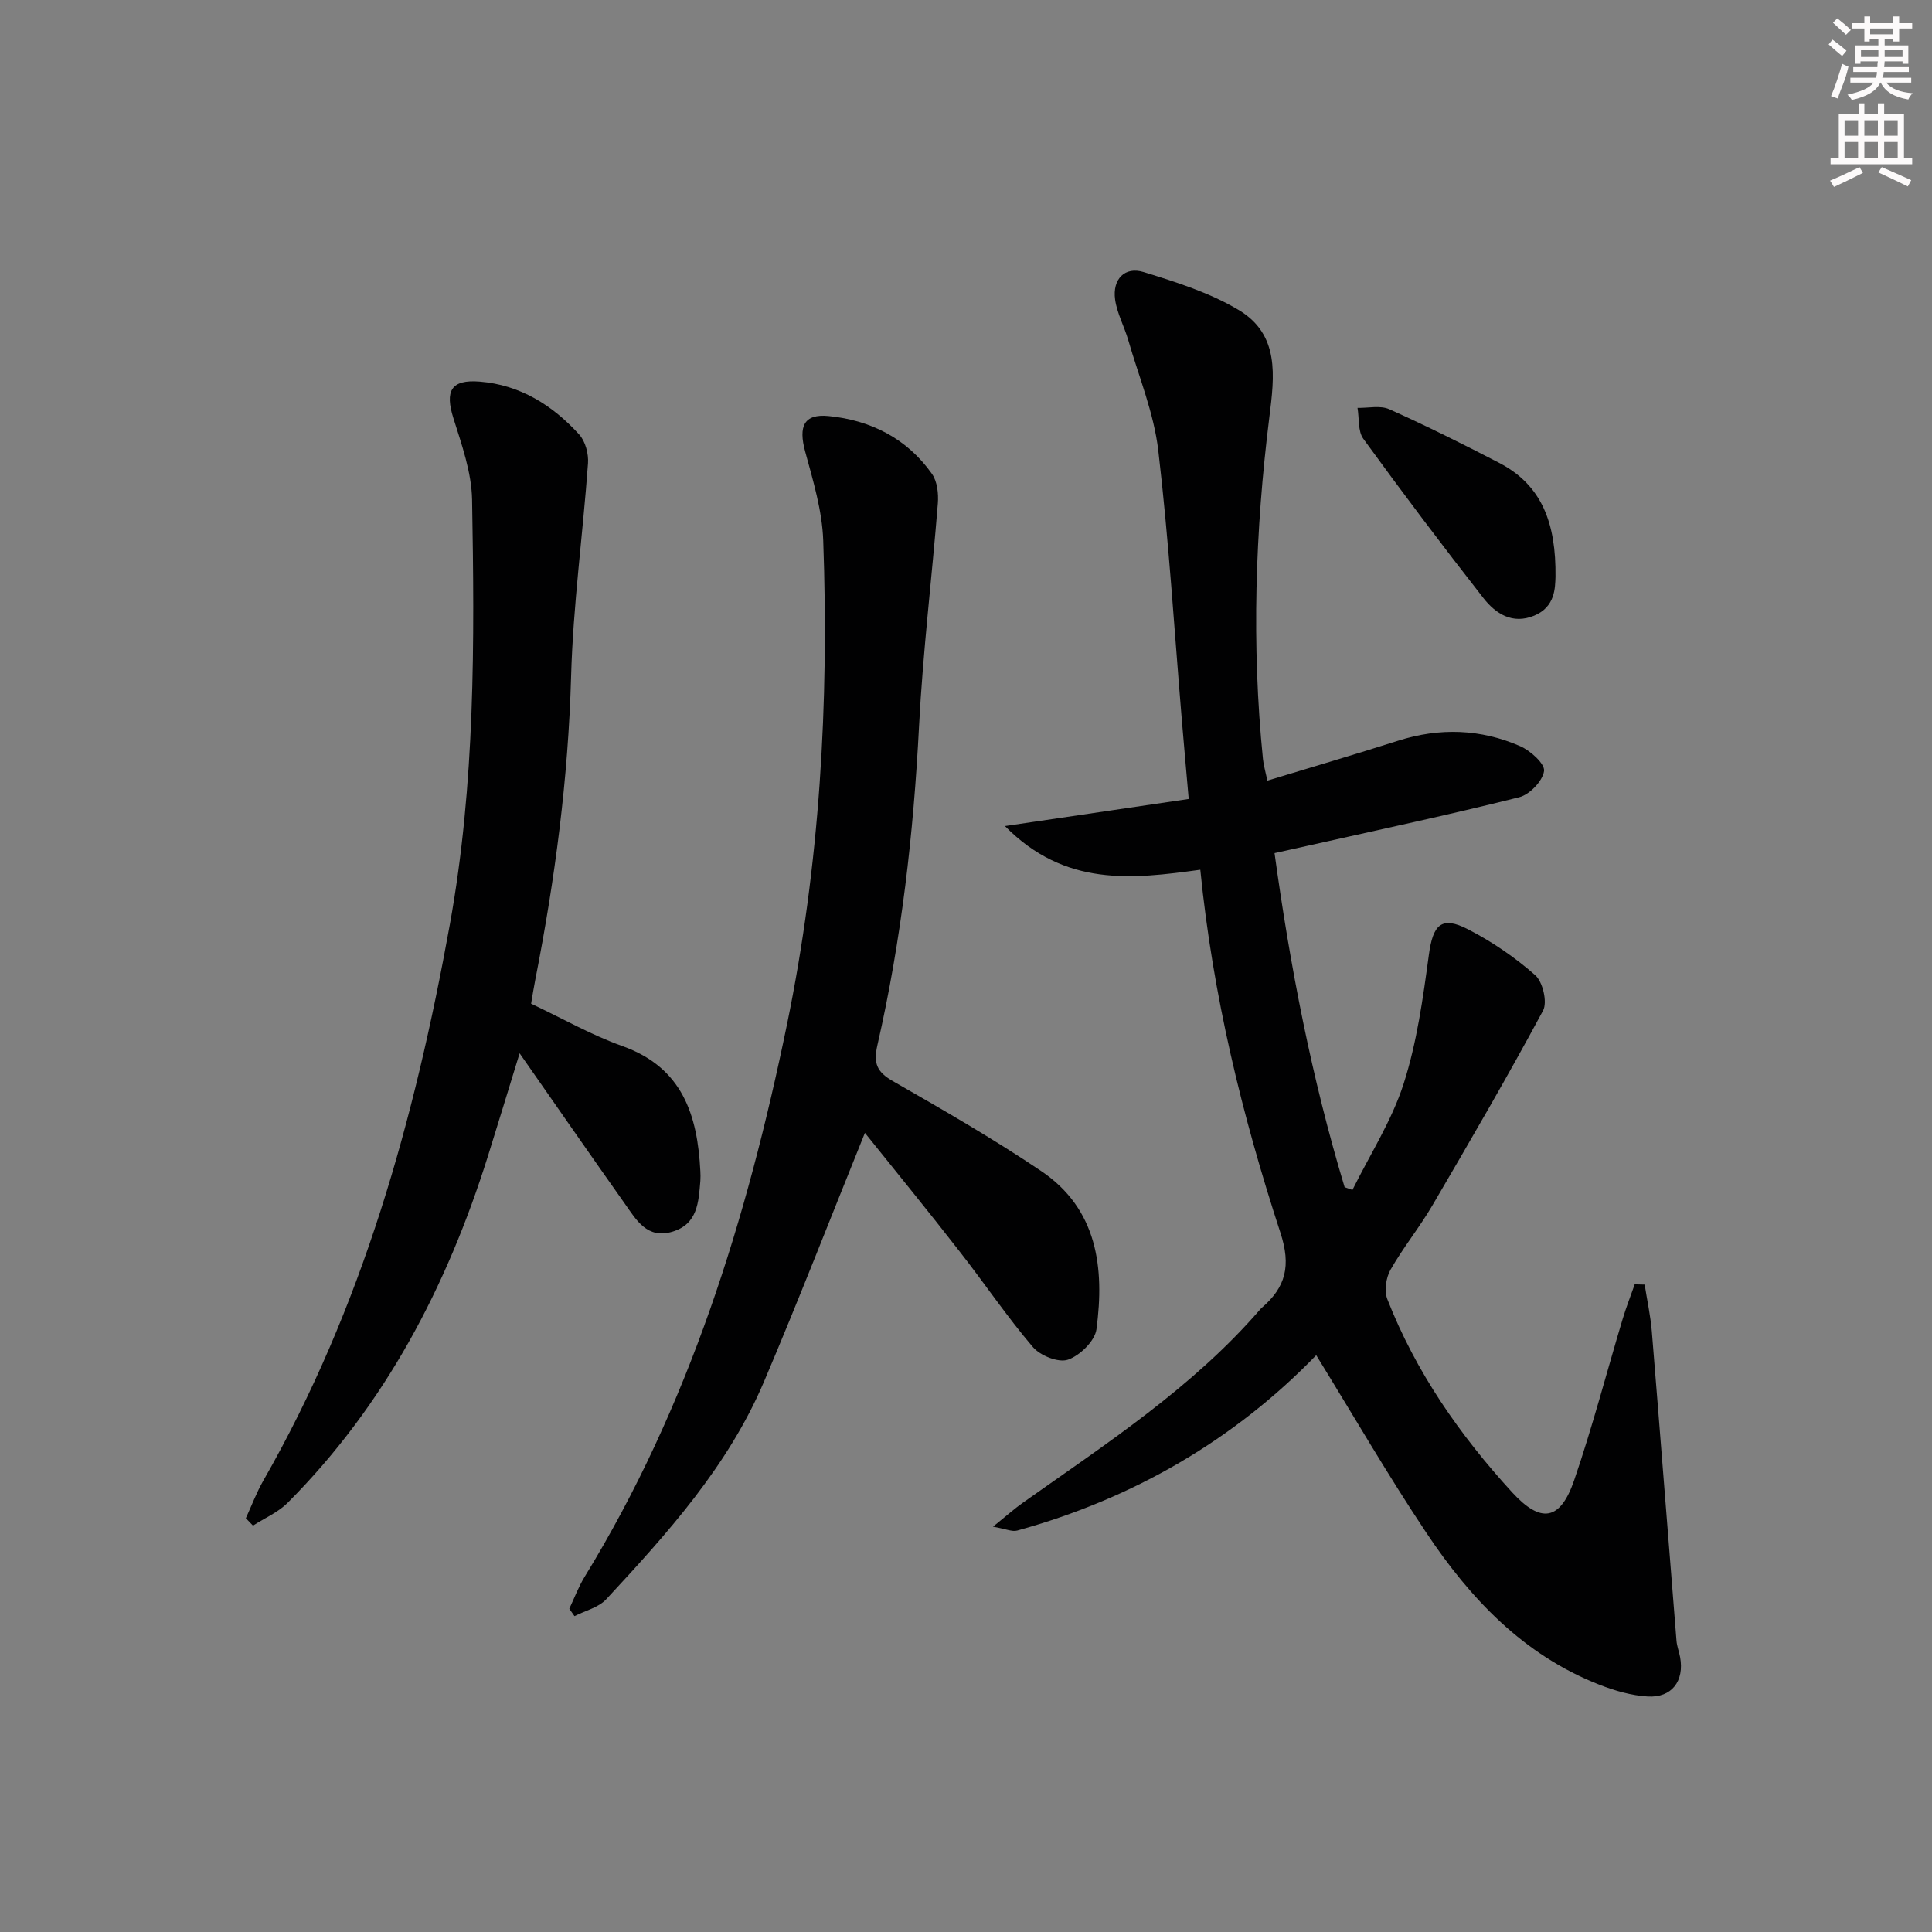
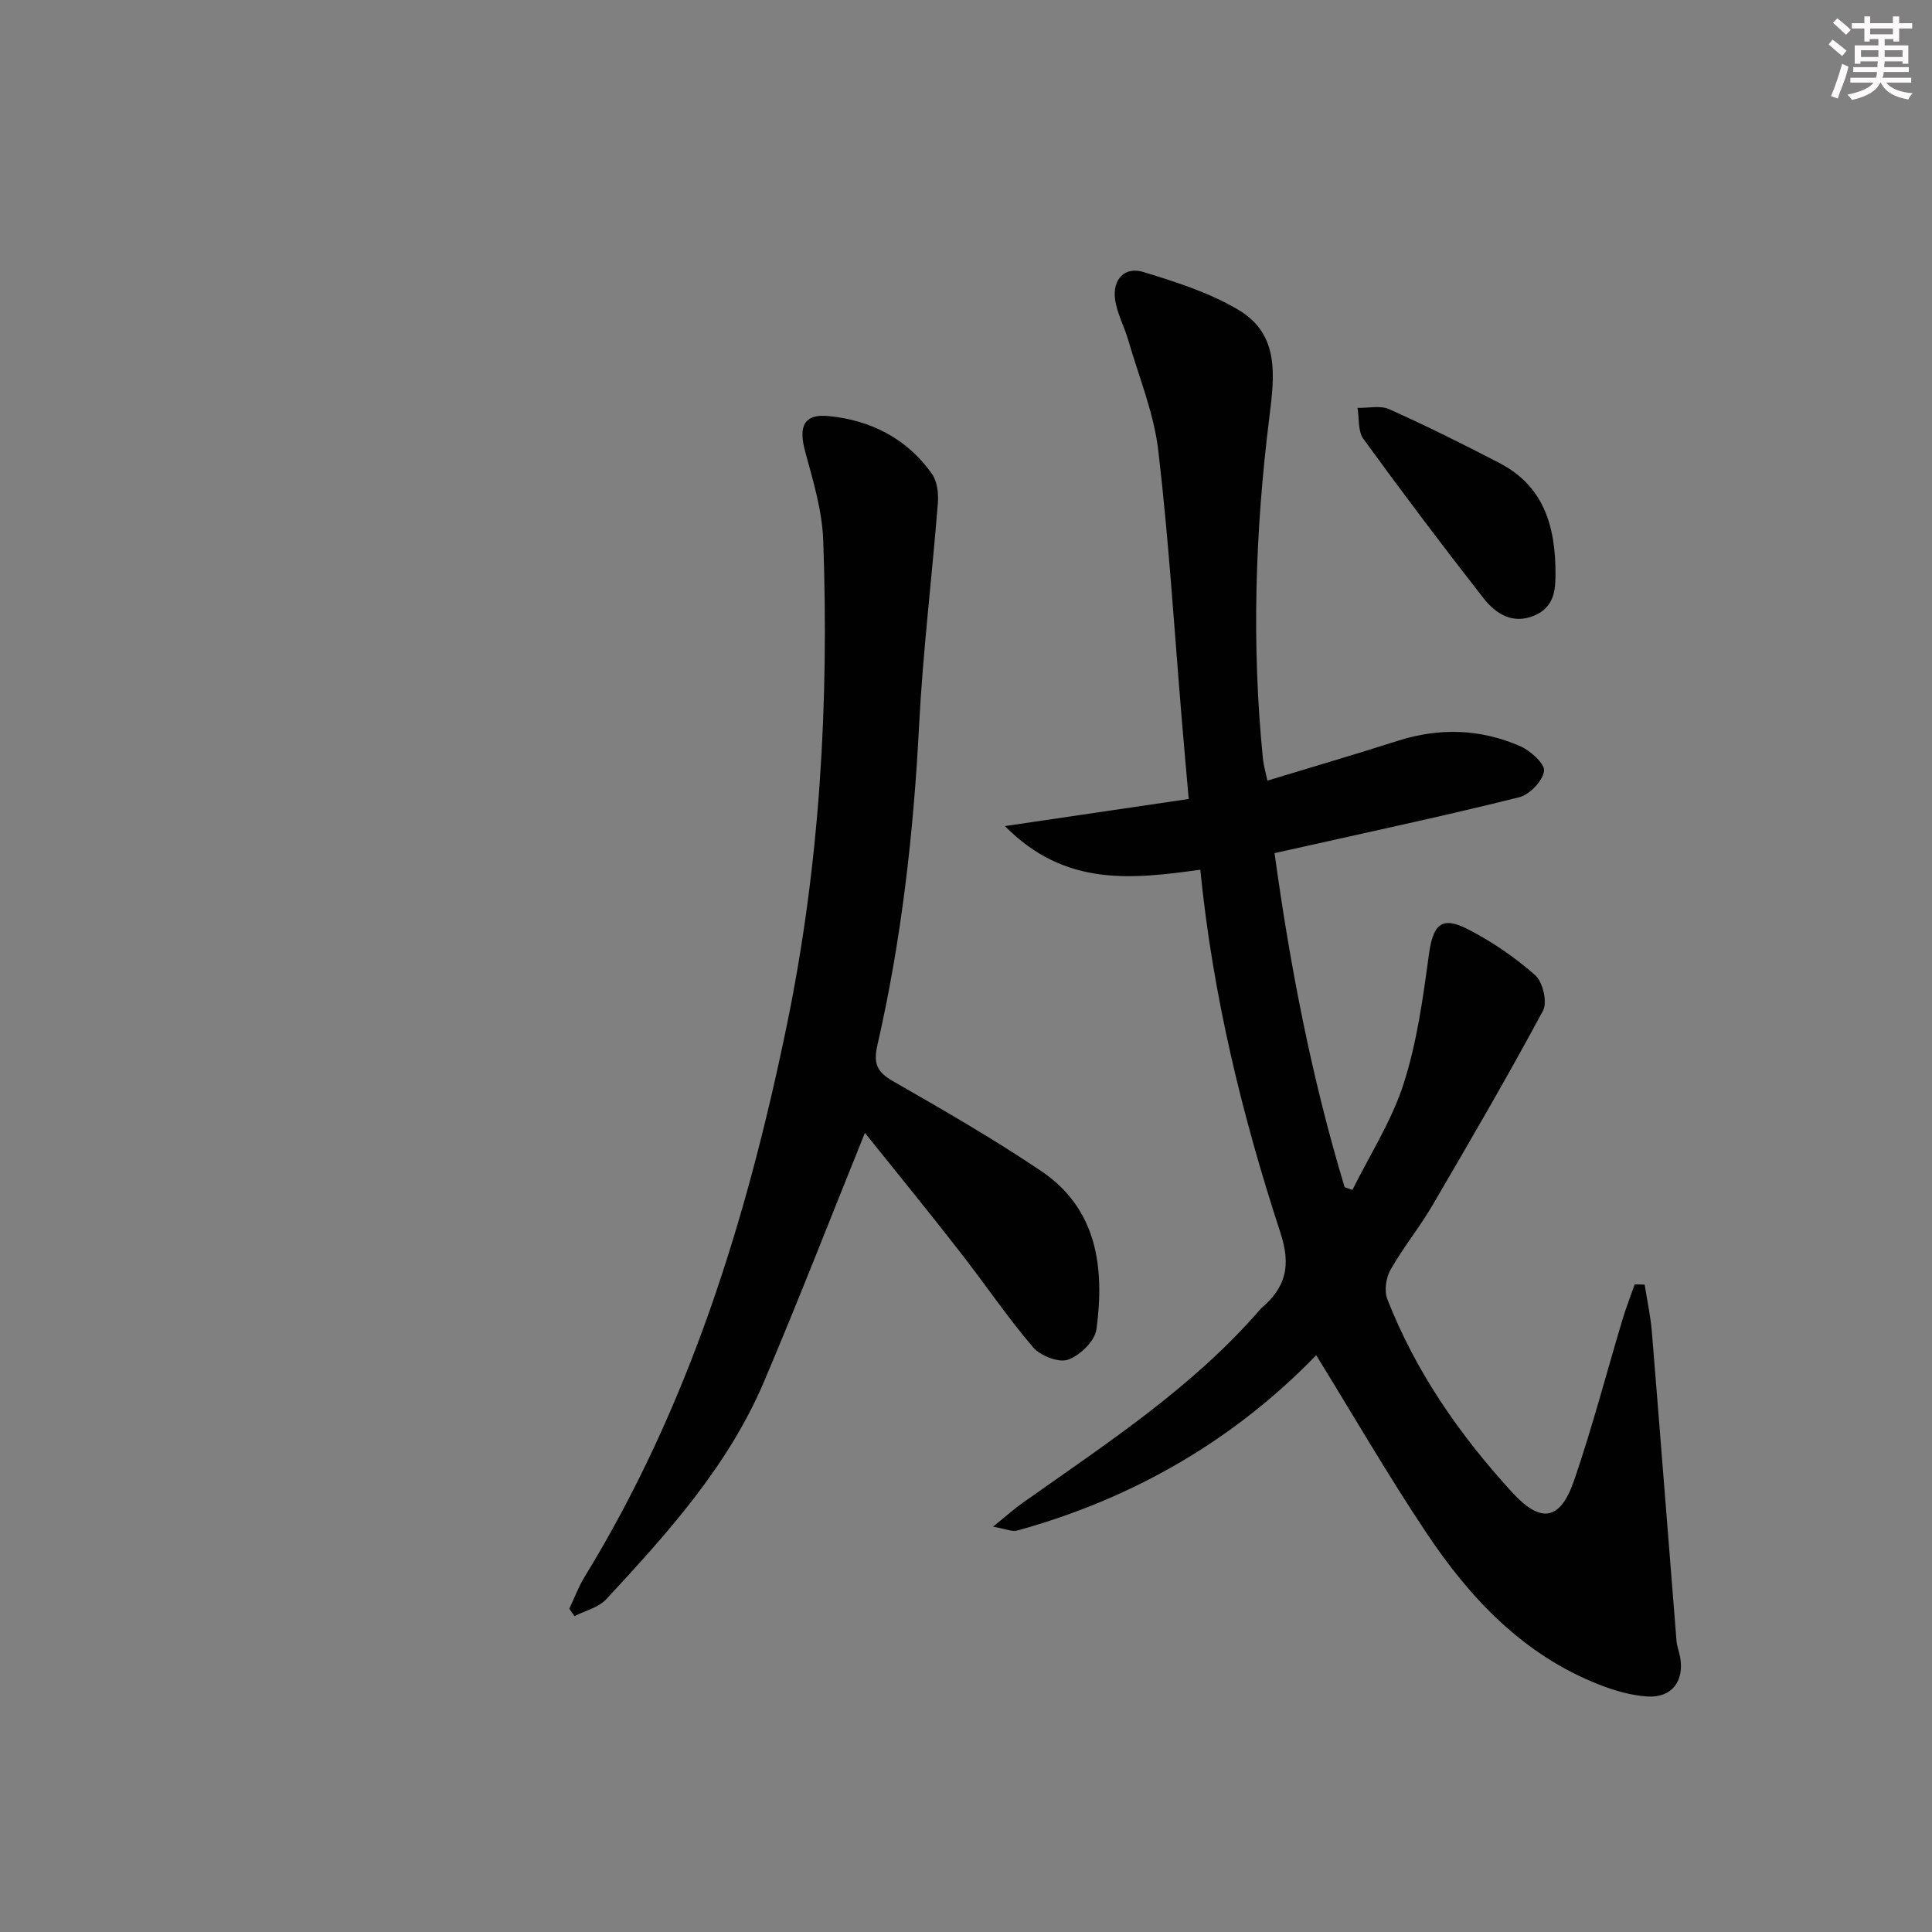
<svg xmlns="http://www.w3.org/2000/svg" enable-background="new 0 0 400 400" viewBox="0 0 400 400">
  <rect x="0" y="0" width="400" height="400" fill="#808080" stroke="none" />
  <g fill="#010102">
    <path d="m272.51 280.58c-16.97 17.52-37.84 29.67-61.9 36.3-1.07.3-2.4-.35-5.02-.8 2.79-2.25 4.45-3.74 6.26-5.01 17.24-12.21 35.02-23.75 49.03-39.94.11-.13.22-.25.35-.36 4.98-4.28 6.11-8.7 3.86-15.57-7.94-24.29-13.99-49.1-16.58-75.13-14.09 1.94-28.01 3.6-40.45-9.04 13.36-1.97 25.43-3.75 38.05-5.61-.49-5.57-.96-10.81-1.4-16.05-1.57-18.71-2.71-37.47-4.9-56.1-.91-7.75-4.02-15.25-6.21-22.83-.82-2.84-2.33-5.55-2.73-8.43-.58-4.2 2-6.89 5.91-5.68 6.75 2.08 13.69 4.27 19.69 7.86 8.48 5.09 7.41 13.59 6.33 22.23-2.93 23.49-3.7 47.09-1.32 70.71.13 1.31.52 2.59.92 4.49 9.12-2.77 18.12-5.41 27.06-8.26 8.6-2.74 17.09-2.45 25.28 1.13 2.13.93 5.15 3.66 4.94 5.15-.3 2.07-2.99 4.88-5.15 5.42-14.47 3.63-29.07 6.74-43.63 10.01-2.09.47-4.18.93-7.02 1.56 3.22 23.45 7.68 46.55 14.51 69.16.54.19 1.08.38 1.62.57 3.61-7.29 8.13-14.3 10.59-21.96 2.76-8.58 4.01-17.72 5.23-26.71.85-6.27 2.6-8.13 8.12-5.28 4.97 2.56 9.72 5.8 13.9 9.49 1.57 1.39 2.56 5.59 1.62 7.34-7.31 13.6-15.08 26.95-22.88 40.28-2.68 4.59-6.08 8.76-8.7 13.37-.94 1.66-1.33 4.37-.66 6.09 5.89 15.07 15 28.15 25.86 40.01 5.95 6.49 9.95 5.85 12.82-2.51 3.77-10.98 6.7-22.25 10.04-33.38.73-2.43 1.66-4.8 2.5-7.19.69.02 1.37.03 2.06.05.5 3.22 1.21 6.43 1.48 9.67 1.75 21.35 3.39 42.72 5.11 64.07.09 1.14.54 2.26.75 3.4.9 4.92-1.71 8.43-6.71 8.14-3.39-.2-6.84-1.2-10.03-2.45-15.7-6.15-26.74-17.85-35.81-31.46-7.92-11.86-15.07-24.22-22.79-36.75z" />
    <path d="m179.07 234.55c-7.09 17.53-13.73 34.66-20.91 51.55-7.42 17.44-19.96 31.34-32.65 45.01-1.6 1.72-4.35 2.36-6.57 3.49-.36-.51-.72-1.02-1.07-1.53 1.04-2.2 1.9-4.53 3.16-6.59 21.65-35.32 33.63-74.15 41.91-114.39 6.81-33.11 8.71-66.55 7.5-100.21-.22-6.18-2.1-12.36-3.74-18.4-1.41-5.18-.29-7.84 4.84-7.34 8.72.85 16.24 4.64 21.41 11.97 1.11 1.57 1.38 4.1 1.22 6.12-1.22 15.37-3.1 30.7-3.89 46.09-1.14 22.27-3.65 44.32-8.62 66.05-.87 3.79-.12 5.56 3.21 7.47 10.37 5.94 20.76 11.92 30.66 18.59 11.71 7.88 13.17 20.09 11.48 32.78-.32 2.42-3.42 5.44-5.9 6.3-1.95.68-5.74-.83-7.26-2.61-5.38-6.31-10.04-13.24-15.16-19.78-6.52-8.39-13.25-16.63-19.62-24.57z" />
-     <path d="m109.96 207.8c6.57 3.1 12.51 6.5 18.87 8.77 12.49 4.44 15.58 14.29 16.17 25.92.03.66.05 1.34 0 2-.37 4.35-.53 8.92-5.76 10.51-5.25 1.6-7.49-2.41-9.87-5.78-7.09-10.02-14.08-20.11-21.79-31.15-2.43 7.89-4.46 14.58-6.55 21.26-8.48 27.02-21.3 51.56-41.47 71.8-1.98 1.99-4.77 3.17-7.18 4.73-.49-.51-.98-1.02-1.48-1.53 1.19-2.59 2.2-5.3 3.61-7.77 20.52-35.8 31.32-74.76 38.61-115.06 5.29-29.23 5.14-58.6 4.62-88.03-.1-5.65-2.13-11.36-3.86-16.86-1.79-5.67-.53-8.08 5.45-7.6 8.34.67 15.09 4.9 20.59 10.96 1.28 1.41 1.96 3.99 1.82 5.95-1.06 14.71-3.09 29.39-3.5 44.11-.59 21.18-3.33 42.01-7.4 62.73-.35 1.75-.62 3.51-.88 5.04z" />
    <path d="m322.05 119.42c-.09 2.23-.02 6.23-4.43 8.05-4.5 1.85-7.97-.42-10.49-3.64-8.48-10.84-16.77-21.84-24.86-32.97-1.16-1.59-.84-4.25-1.21-6.41 2.21.05 4.72-.56 6.58.28 7.69 3.45 15.25 7.21 22.74 11.1 8.86 4.59 11.8 12.5 11.67 23.59z" />
  </g>
  <path d="m378.6 9.2.8-1c.9.7 1.9 1.4 2.9 2.3l-.9 1.1c-1.1-.9-2-1.7-2.8-2.4zm.5 10.7c.9-2.1 1.6-4.3 2.3-6.7.4.2.8.4 1.3.6-.7 3.1-1.5 4.3-2.2 6.6zm.4-15.2.9-.9c1 .8 2 1.6 2.8 2.4l-1 1c-1-.9-1.9-1.8-2.7-2.5zm12.5-1.3h1.2v1.4h2.7v1.1h-2.7v2.7h-1.2v-.5h-1.8v1.3h4.9v3.8h-1.2v-.5h-3.7c0 .4-.1.9-.1 1.2h5.1v1h-5.2c0 .5-.1.9-.3 1.2h6v1h-5.2c1.1 1.3 2.9 2 5.5 2.2-.4.4-.7.8-.9 1.3-2.9-.5-4.8-1.6-5.7-3.5h-.1c-.8 1.7-2.7 2.9-5.9 3.6-.2-.4-.6-.8-.9-1.1 2.8-.6 4.6-1.4 5.4-2.5h-4.8v-1h5.3c.1-.3.2-.7.2-1.2h-4.9v-1h5c0-.4 0-.8.1-1.2h-3.6v.5h-1.2v-3.8h4.9v-1.3h-1.8v.5h-1.1v-2.7h-2.6v-1.1h2.6v-1.4h1.2v1.4h4.7v-1.4zm-6.7 8.4h3.6c0-.4 0-.9 0-1.4h-3.6zm1.9-4.7h4.7v-1.2h-4.7zm6.7 3.3h-3.7v1.4h3.7z" fill="#fcfafa" />
-   <path d="m384.7 21.4h1.3v2.2h2.8v-2.2h1.3v2.2h4.1v9.1h1.7v1.3h-16.9v-1.3h1.7v-9.1h4.1v-2.2zm.3 13.2.7 1.2c-1.8.9-3.8 1.9-6 2.9-.2-.4-.5-.8-.8-1.3 2.4-1 4.4-2 6.1-2.8zm-3.1-6.5h2.8v-3.2h-2.8zm0 4.6h2.8v-3.3h-2.8v3.2zm4.1-4.6h2.8v-3.2h-2.8zm0 4.6h2.8v-3.3h-2.8zm3.6 1.9c2.1.9 4.1 1.8 6.1 2.7l-.7 1.3c-2.2-1.1-4.2-2-6.1-2.9zm3.3-9.7h-2.8v3.2h2.8zm-2.8 7.8h2.8v-3.3h-2.8z" fill="#fcfafa" />
</svg>